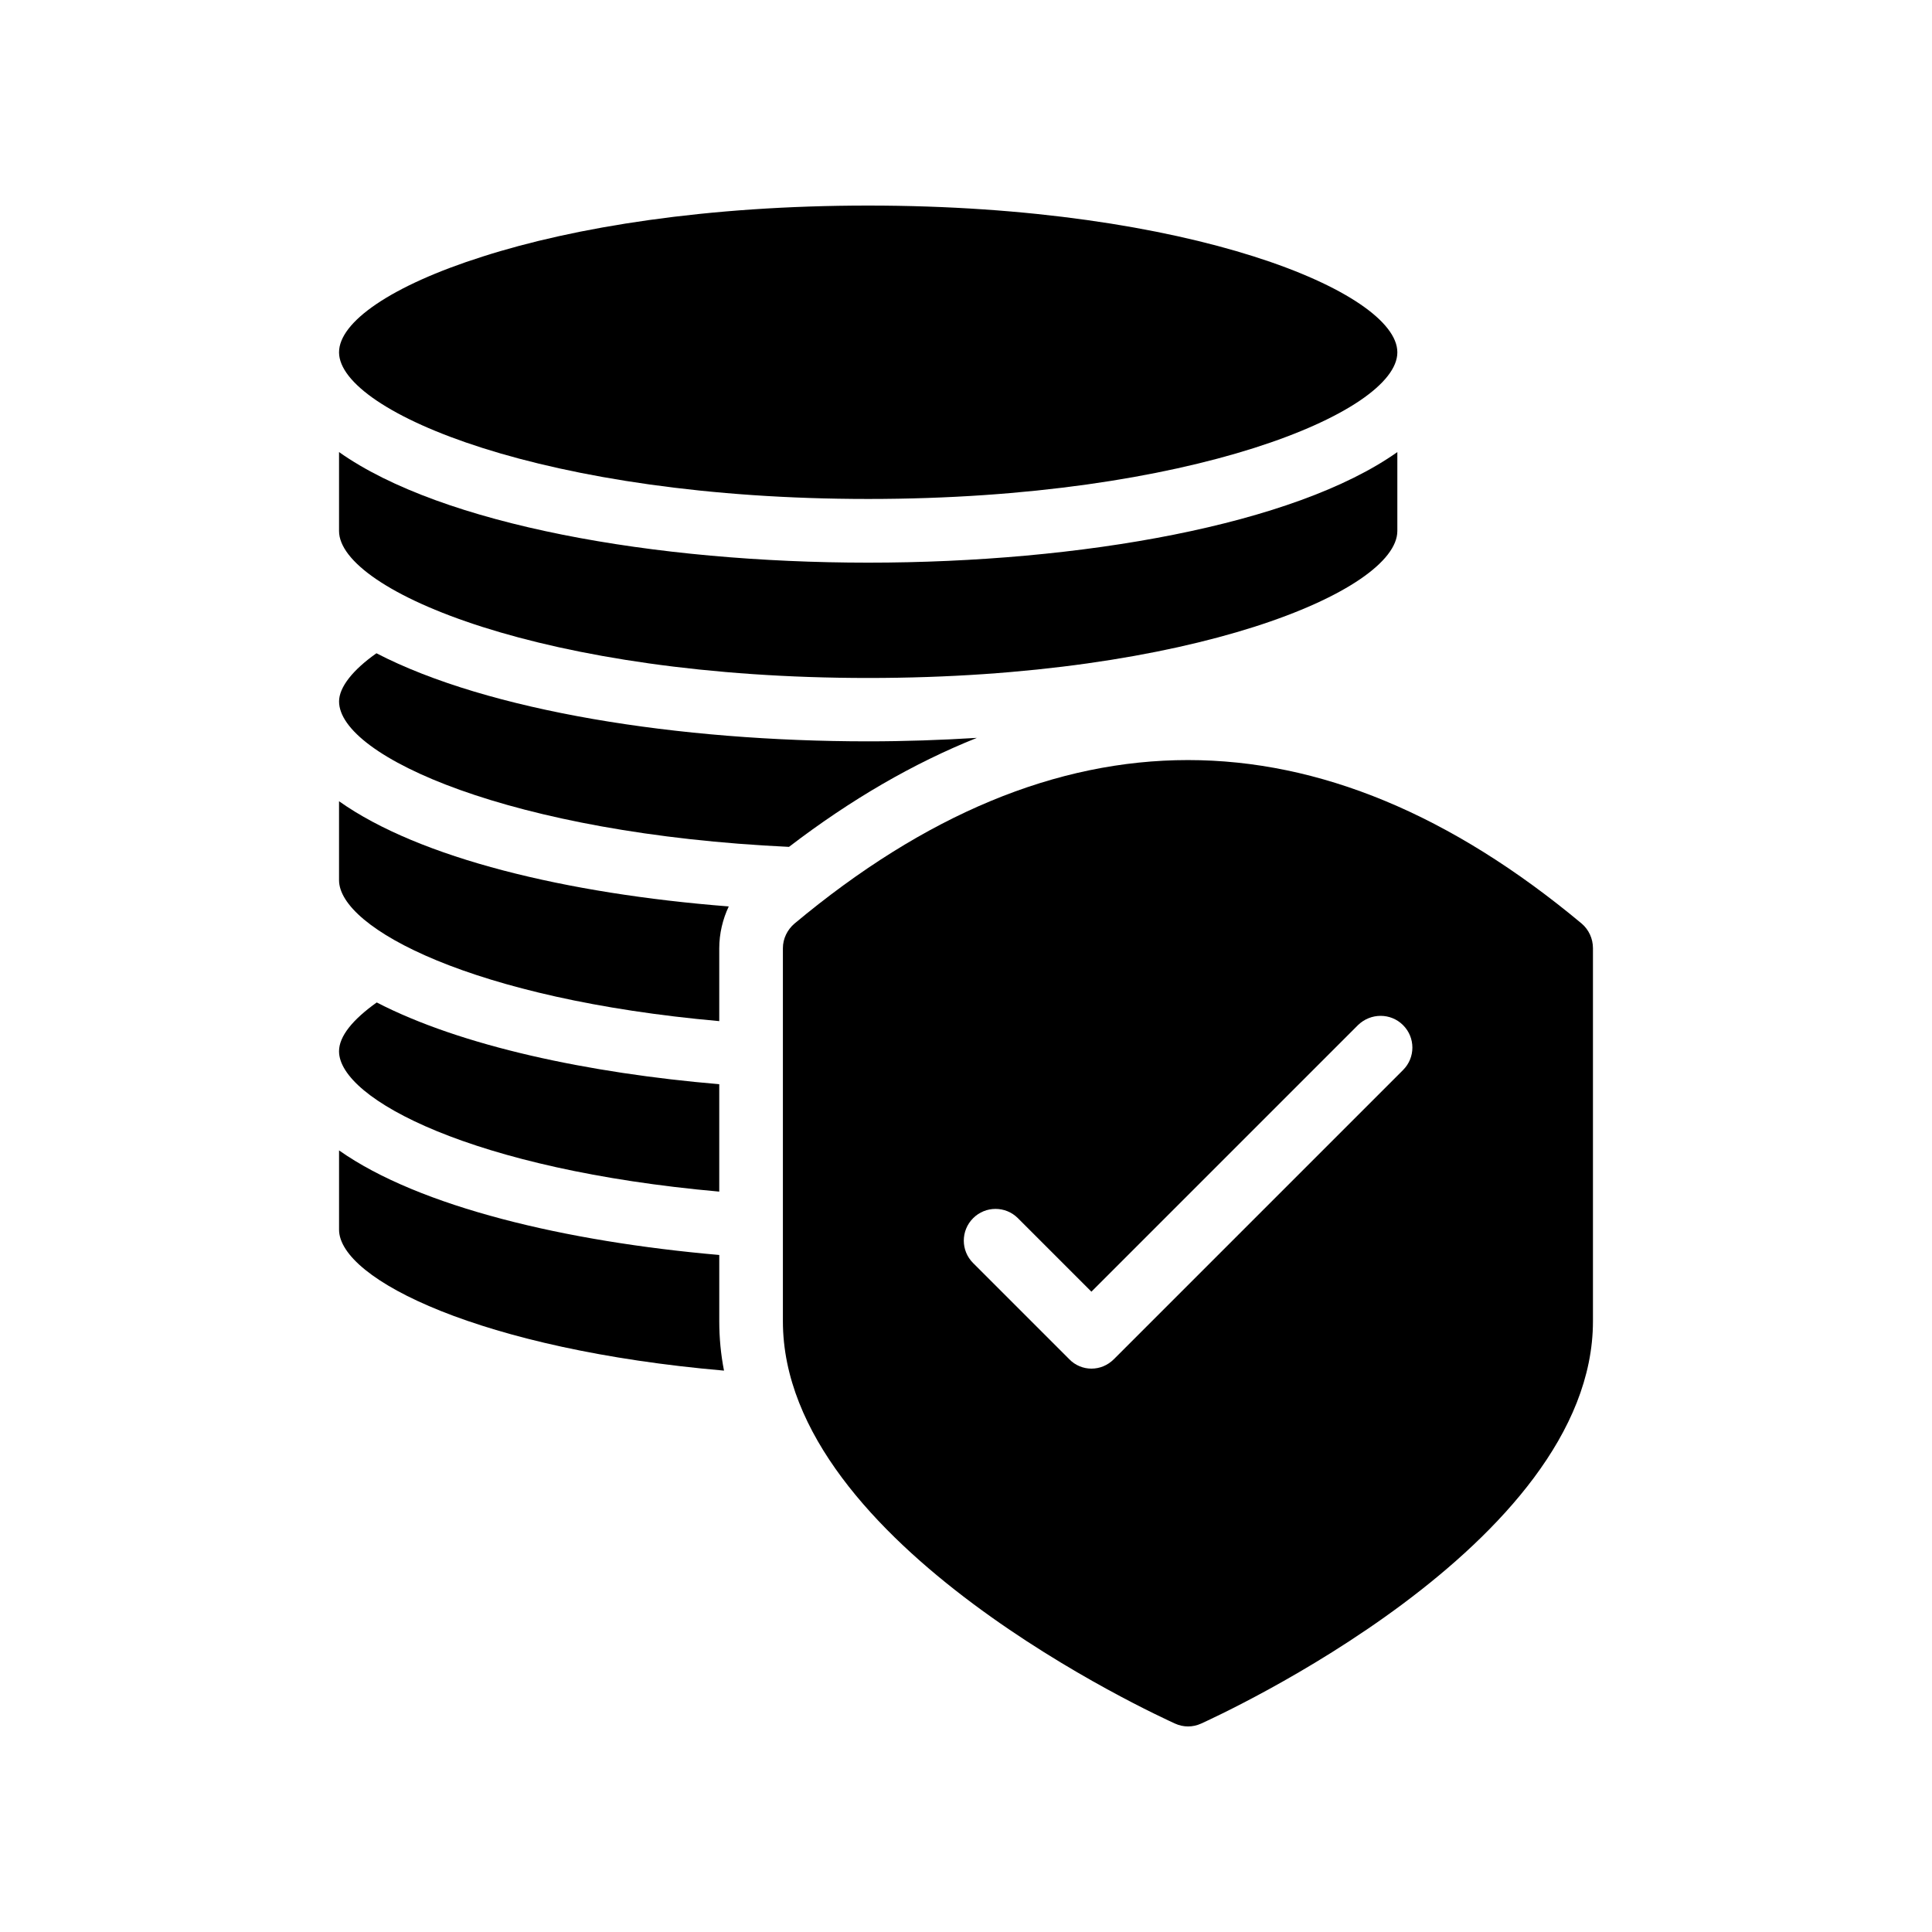
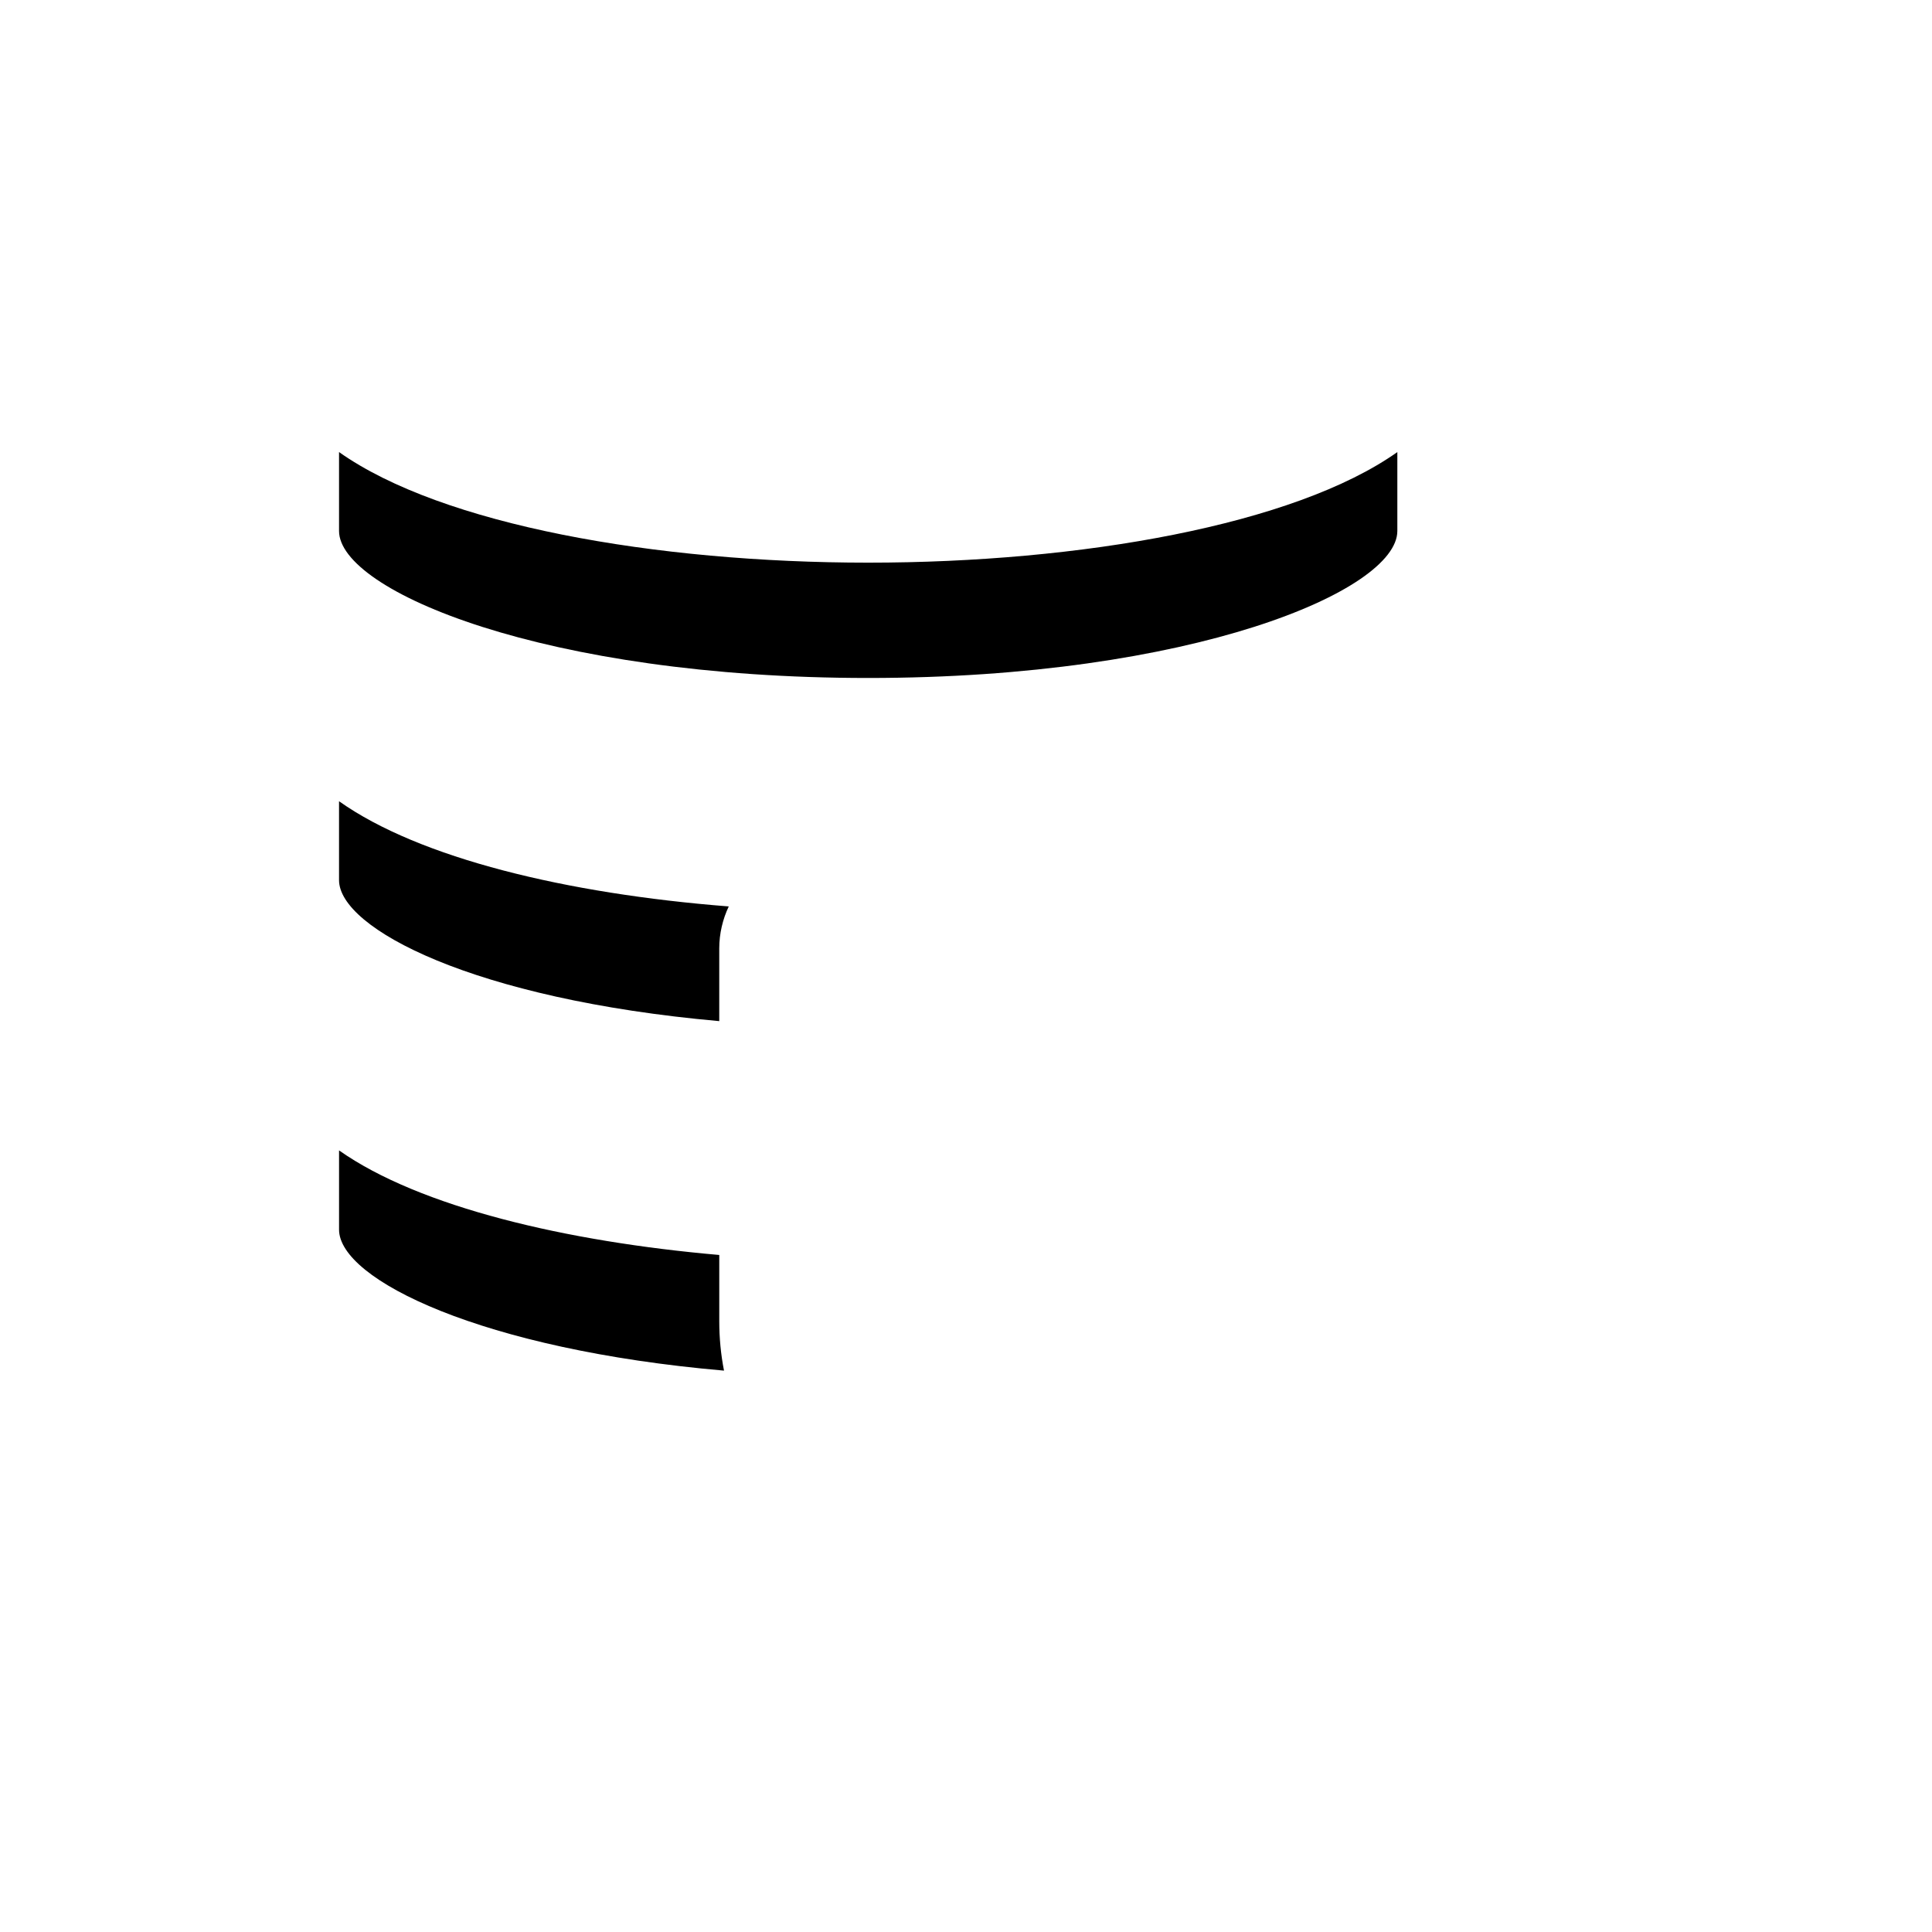
<svg xmlns="http://www.w3.org/2000/svg" fill="#000000" width="800px" height="800px" version="1.1" viewBox="144 144 512 512">
  <g>
-     <path d="m354.51 388.79c-1.855 1.602-3.035 3.961-3.035 6.488v98.867c0 59.422 99.707 104.68 103.92 106.62 1.098 0.504 2.277 0.758 3.457 0.758 1.18 0 2.359-0.254 3.457-0.758 4.215-1.938 103.84-47.199 103.84-106.62v-98.867c0-2.527-1.098-4.887-2.949-6.488-69.285-57.82-139.49-57.82-208.69 0zm161.32 26.887c3.289 3.289 3.289 8.598 0 11.883l-76.613 76.613c-1.688 1.688-3.793 2.527-5.984 2.527-2.106 0-4.297-0.844-5.898-2.527l-25.453-25.453c-3.289-3.285-3.289-8.598 0-11.883 3.285-3.289 8.598-3.289 11.883 0l19.469 19.469 70.629-70.629c3.375-3.289 8.684-3.289 11.969 0z" />
    <path d="m334.61 414.61v-19.312c0-3.863 0.922-7.727 2.519-11.082-42.906-3.359-81.953-12.762-103.28-27.879v20.906c-0.004 12.766 35.602 31.574 100.76 37.367z" />
-     <path d="m334.61 459.79v-28.465c-34.594-2.938-68.352-10.078-90.77-21.664-6.383 4.535-9.992 8.984-9.992 12.93-0.004 12.68 35.602 31.402 100.76 37.199z" />
-     <path d="m353.09 368.43c16.457-12.594 33-22.168 49.793-28.887-9.488 0.586-19.23 0.922-28.801 0.922-50.129 0-100.68-7.977-130.32-23.344-6.215 4.367-9.906 8.984-9.906 12.762-0.004 14.617 45.762 35.105 119.23 38.547z" />
    <path d="m335.87 507.23c-0.84-4.281-1.258-8.648-1.258-13.098v-17.551c-40.473-3.527-79.434-12.68-100.76-27.711v20.992c-0.004 13.266 38.035 31.824 102.02 37.367z" />
    <path d="m374.08 323.67c85.648 0 140.23-23.09 140.23-38.961v-20.906c-27.289 19.312-83.969 29.305-140.23 29.305-56.344 0-112.94-9.992-140.23-29.305v20.906c-0.004 15.867 54.578 38.961 140.23 38.961z" />
-     <path d="m374.08 276.23c85.562 0 140.14-23.008 140.23-38.793v-0.082c0-15.875-54.664-38.879-140.23-38.879-42.824 0-77.84 5.711-102.19 13.52-24.352 7.727-38.039 17.383-38.039 25.359v0.082c0.168 15.785 54.75 38.793 140.23 38.793z" />
  </g>
</svg>